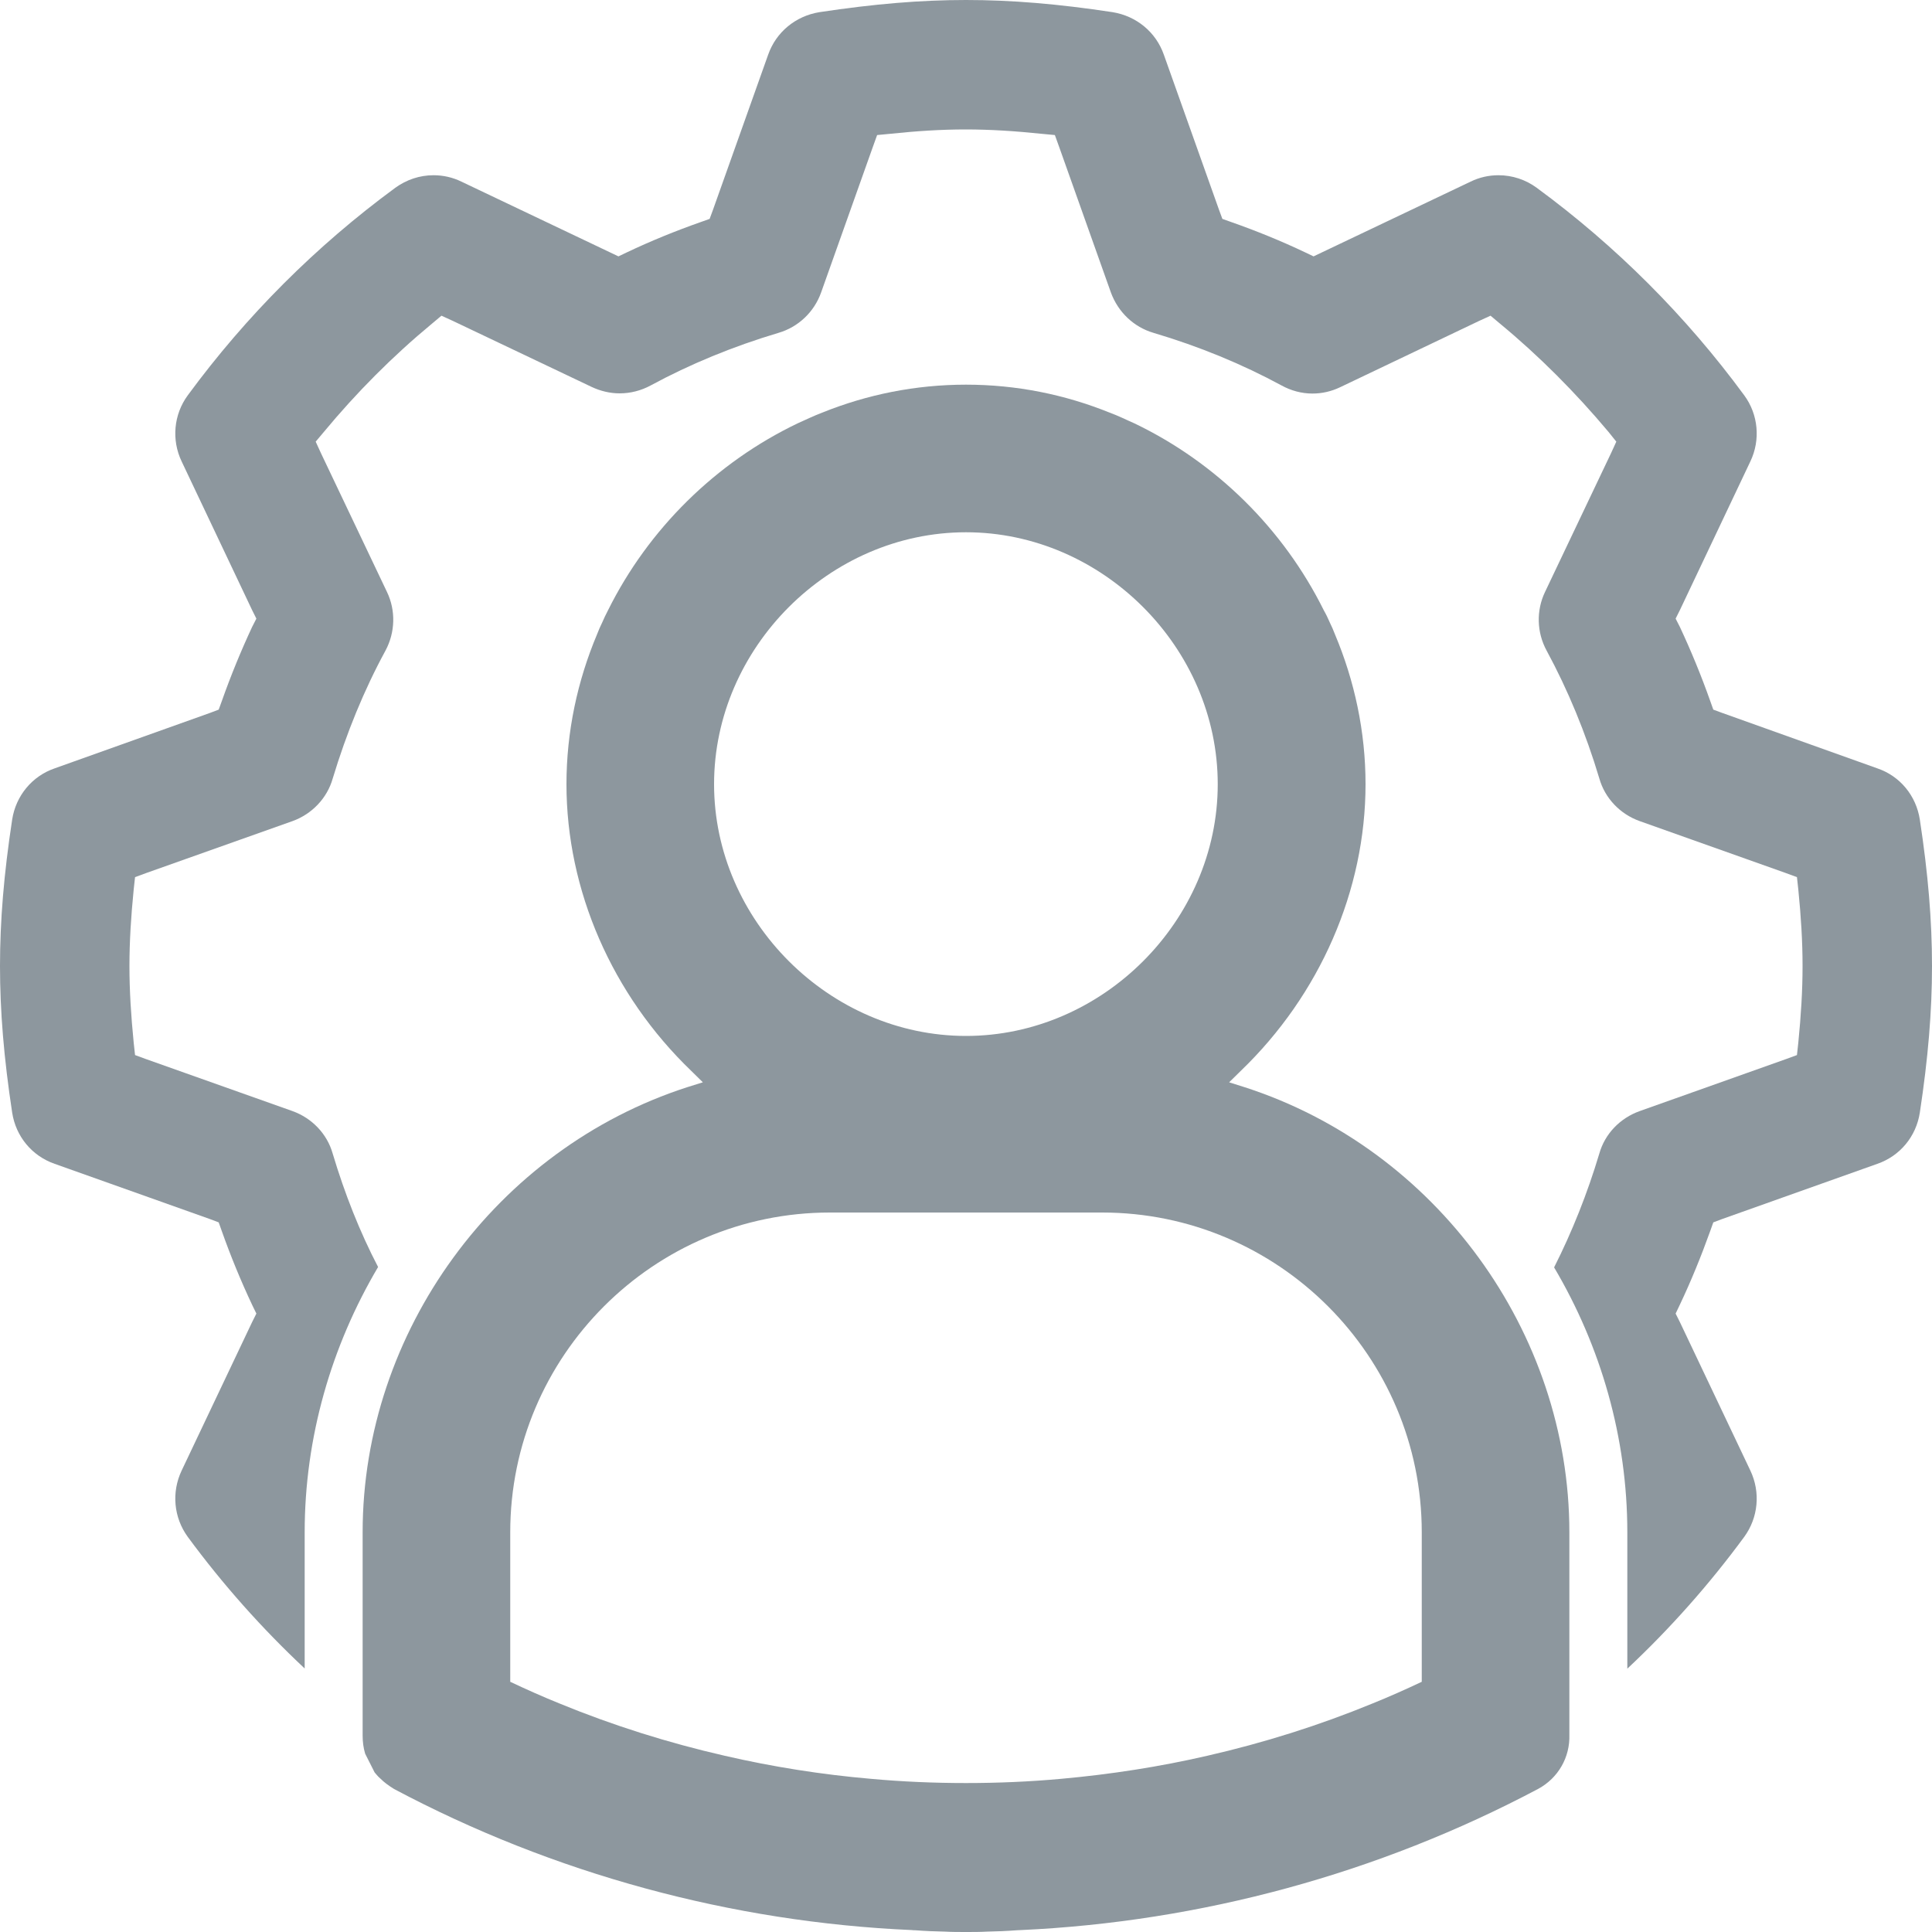
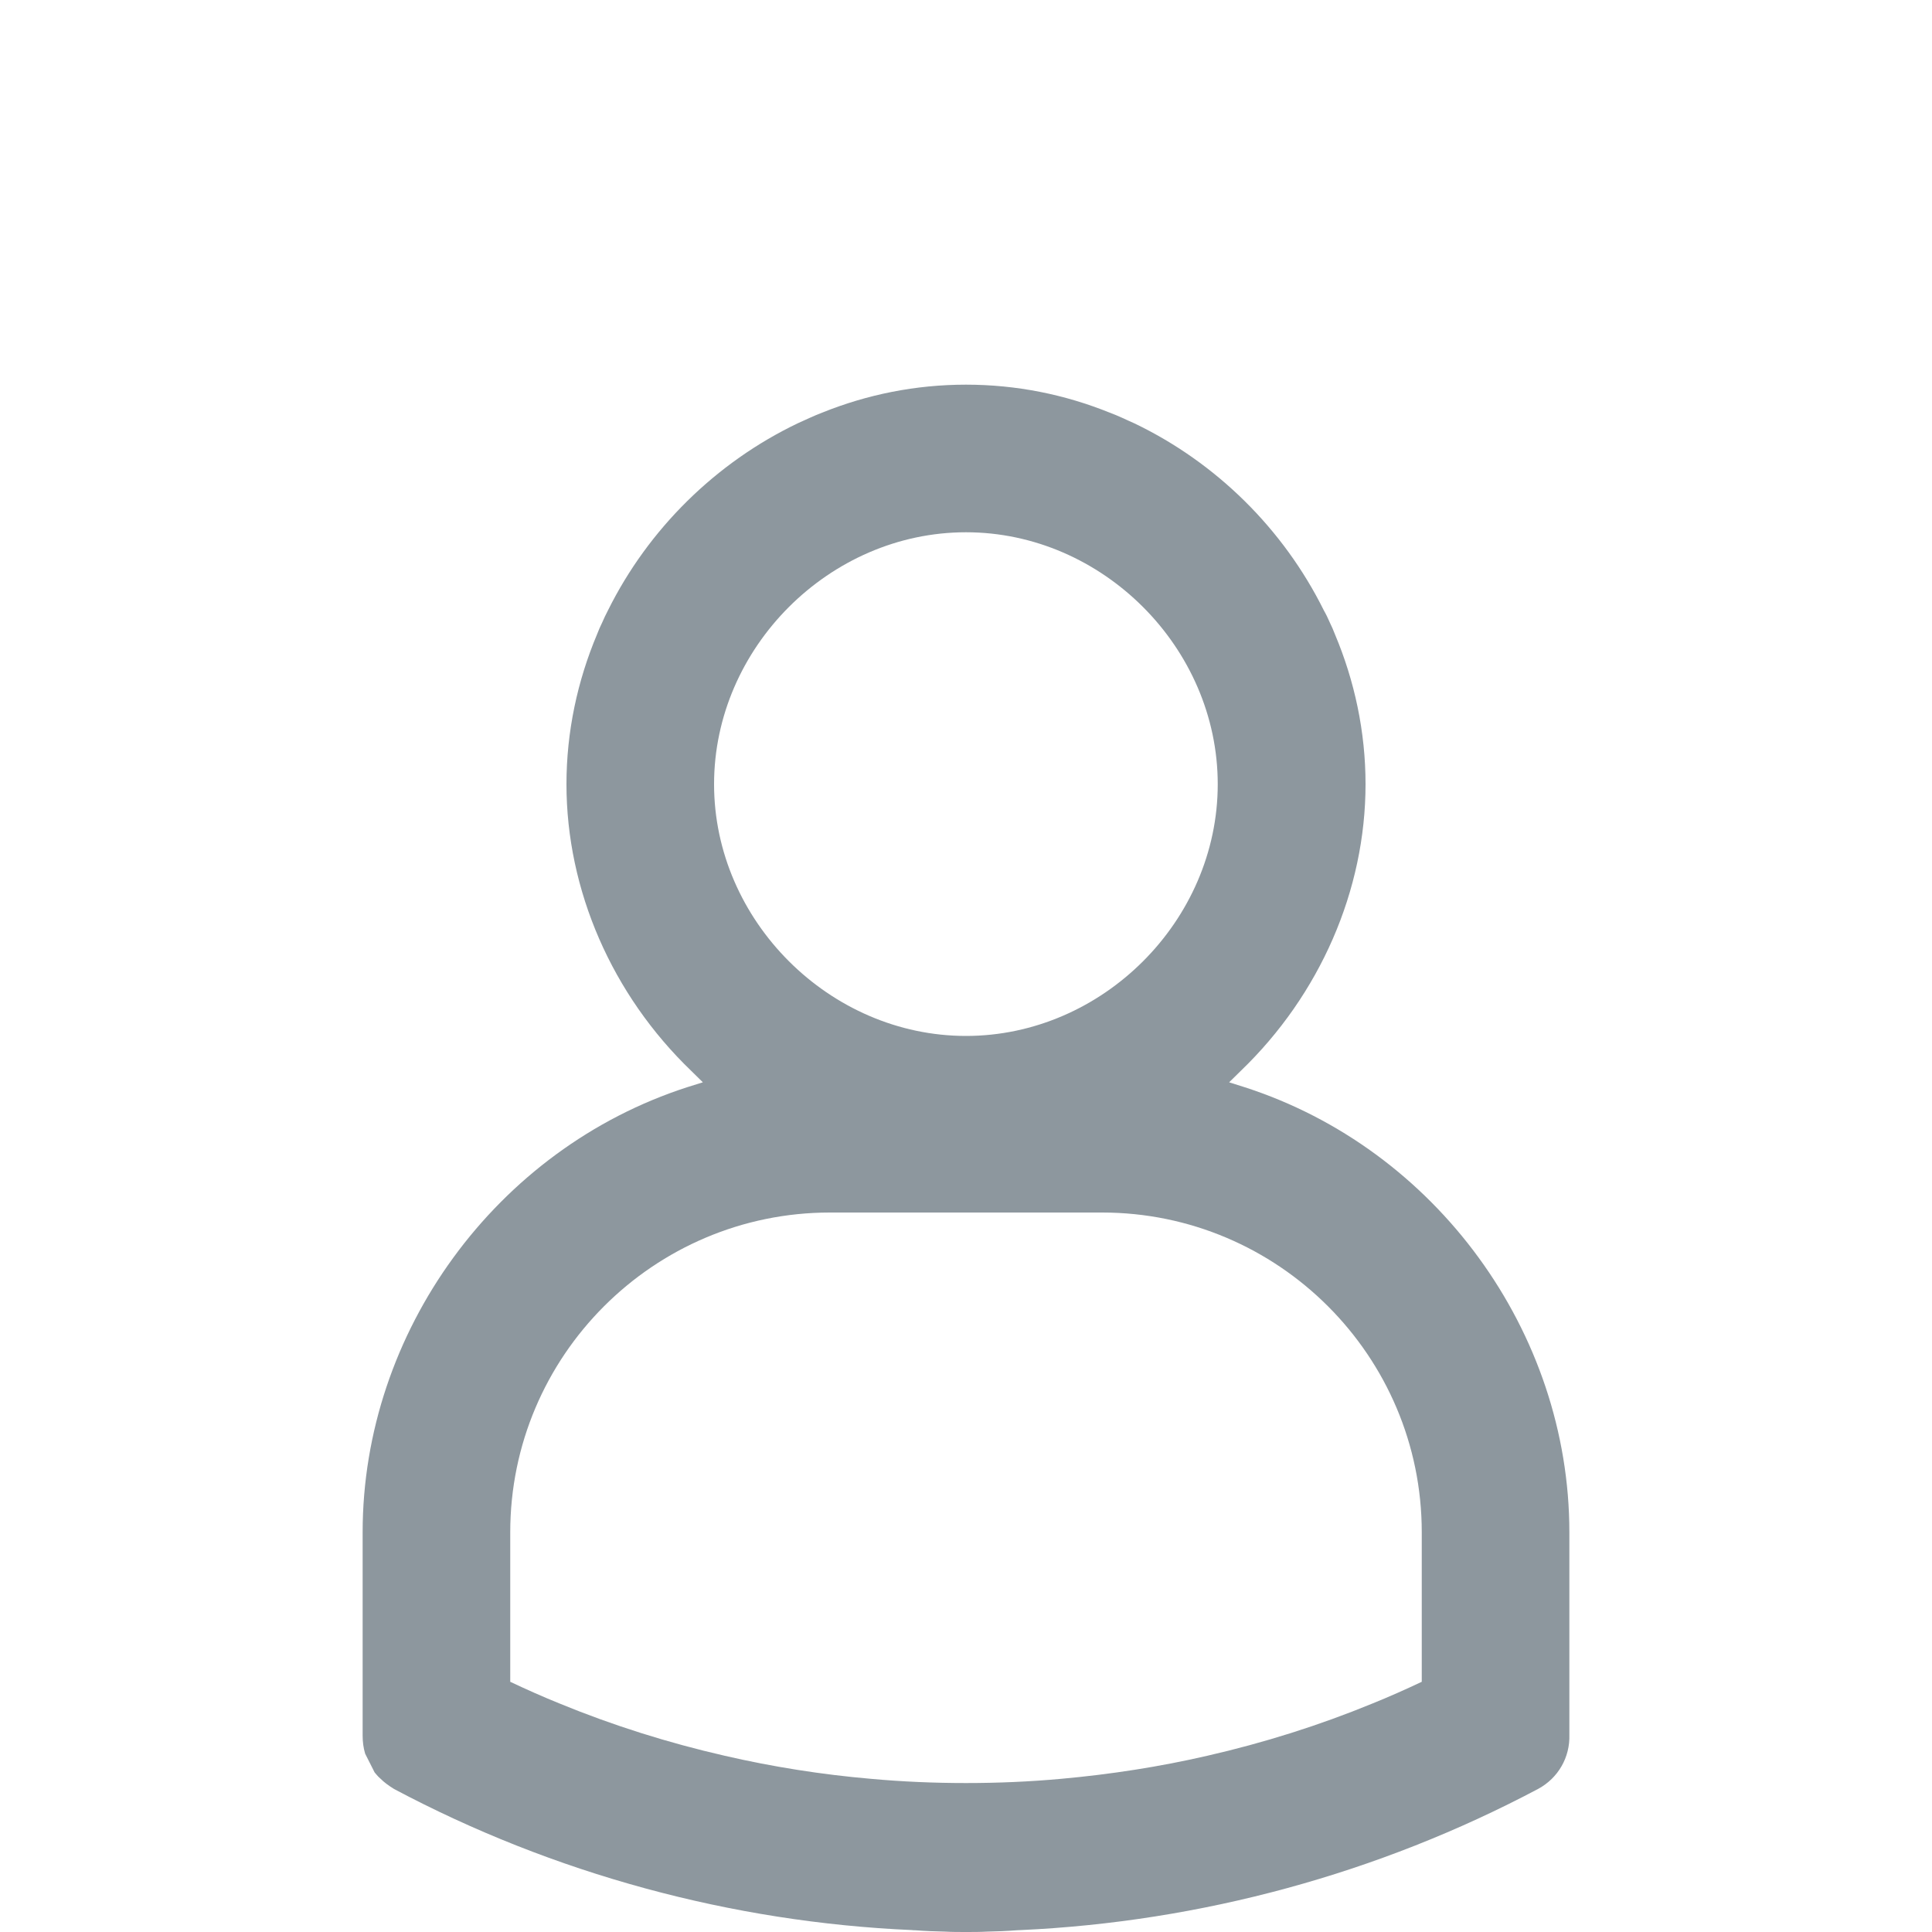
<svg xmlns="http://www.w3.org/2000/svg" id="uuid-506a96c3-4d4f-455d-86b3-752117f6d1a4" data-name="Layer 1" viewBox="0 0 100 100">
  <g id="uuid-7ffcf203-b731-49f9-b58f-9f55def2f843" data-name="account-manager">
    <path d="M64.41,56.27l-.79-.25.6-.59c4.1-3.94,6.46-9.35,6.46-14.84,0-2.72-.57-5.35-1.58-7.75-.08-.21-.17-.42-.27-.62-.09-.21-.19-.42-.31-.63-2.09-4.21-5.57-7.65-9.81-9.68-.22-.1-.43-.19-.64-.29-.2-.09-.41-.18-.63-.26-2.32-.94-4.83-1.45-7.44-1.45s-5.12.51-7.45,1.45c-.21.08-.42.17-.62.26-.21.1-.43.19-.64.29-4.24,2.03-7.73,5.47-9.82,9.68-.11.21-.21.42-.3.63-.1.2-.19.41-.27.62-1.01,2.4-1.58,5.03-1.58,7.75,0,5.49,2.36,10.9,6.46,14.84l.6.59-.8.25c-9.9,3.19-16.81,12.67-16.81,23.04v10.53c0,.32.04.63.13.93l.49.97s.04.05.12.14c.04.05.1.11.18.18.2.2.42.36.71.54,8.26,4.39,17.48,6.89,26.79,7.3.06.01.12.01.18.01.52.04,1.03.06,1.54.07.37.02.73.02,1.09.02s.72,0,1.09-.02c.51-.01,1.02-.03,1.54-.07.07,0,.14-.01.22-.01,9.3-.43,18.49-2.92,26.77-7.31,1.03-.56,1.65-1.63,1.61-2.81v-10.47c0-10.37-6.91-19.85-16.82-23.04ZM62.48,90.88c-2.47.57-5,.96-7.54,1.19-1.64.15-3.29.22-4.94.22s-3.3-.07-4.94-.22c-2.54-.22-5.07-.62-7.54-1.19-2.93-.67-5.79-1.57-8.54-2.7-.87-.35-1.72-.73-2.57-1.13v-7.74c0-9.12,7.42-16.55,16.55-16.55h14.08c9.13,0,16.55,7.43,16.55,16.55v7.74c-.85.4-1.7.78-2.57,1.13-2.75,1.13-5.61,2.03-8.54,2.7ZM50,27.55c7.06,0,13.03,5.97,13.03,13.04s-5.97,13.03-13.03,13.03-13.04-5.97-13.04-13.03,5.97-13.04,13.04-13.04Z" style="fill: #8d979e;" />
-     <path d="M99.37,42.42c-.19-1.23-1.02-2.25-2.2-2.65l-8.03-2.87-.46-.17-.16-.45c-.46-1.3-.99-2.59-1.57-3.83l-.22-.43.22-.44,3.65-7.7c.53-1.11.41-2.43-.32-3.42-3.02-4.11-6.64-7.73-10.74-10.74-.57-.42-1.26-.65-1.98-.65-.5,0-.99.11-1.44.33l-7.69,3.66-.44.21-.44-.21c-1.22-.58-2.52-1.11-3.83-1.57l-.45-.16-.17-.46-2.86-8.04c-.41-1.17-1.42-2-2.65-2.2-2.83-.43-5.24-.63-7.59-.63s-4.74.2-7.59.63c-1.23.2-2.24,1.03-2.65,2.2l-2.86,8.04-.17.46-.45.16c-1.31.46-2.61.99-3.83,1.57l-.44.21-.44-.21-7.69-3.66c-.45-.22-.94-.33-1.44-.33-.72,0-1.4.23-1.98.65-4.1,3.01-7.72,6.63-10.74,10.74-.73.99-.85,2.31-.32,3.42l3.65,7.7.22.44-.22.43c-.57,1.22-1.1,2.51-1.57,3.84l-.16.44-.45.17-8.04,2.87c-1.17.4-2.01,1.42-2.2,2.65-.43,2.82-.63,5.23-.63,7.58s.2,4.76.63,7.59c.19,1.23,1.02,2.24,2.2,2.65l8.04,2.86.45.17.16.45c.46,1.3.99,2.59,1.58,3.84l.21.43-.22.44-3.65,7.69c-.53,1.12-.41,2.43.32,3.43,1.81,2.46,3.84,4.74,6.05,6.81v-7.05c0-4.91,1.38-9.64,3.8-13.73-.95-1.82-1.73-3.8-2.35-5.87-.29-1.03-1.08-1.84-2.08-2.2l-7.55-2.68-.6-.22-.07-.64c-.14-1.41-.22-2.7-.22-3.97s.08-2.56.22-3.96l.07-.64.6-.22,7.55-2.68c1-.36,1.79-1.18,2.08-2.2.71-2.35,1.62-4.58,2.73-6.62.51-.95.54-2.08.08-3.04l-3.42-7.19-.27-.59.42-.5c1.69-2.04,3.57-3.93,5.59-5.6l.5-.42.59.27,7.19,3.42c.45.21.94.33,1.44.33.56,0,1.11-.14,1.61-.41,2.03-1.1,4.26-2.02,6.61-2.72,1.03-.3,1.85-1.08,2.21-2.09l2.68-7.54.22-.61.63-.06c1.43-.15,2.68-.23,3.95-.23s2.54.08,3.98.23l.64.06.22.61,2.68,7.54c.37,1.01,1.18,1.79,2.21,2.09,2.36.7,4.59,1.62,6.62,2.72.49.27,1.04.42,1.6.42.5,0,.98-.11,1.44-.33l7.19-3.43.59-.27.5.42c2.02,1.67,3.9,3.56,5.61,5.6l.4.5-.27.59-3.42,7.19c-.46.96-.43,2.09.08,3.03,1.11,2.05,2.03,4.28,2.73,6.62.29,1.03,1.08,1.85,2.09,2.21l7.54,2.68.6.22.07.64c.14,1.4.22,2.69.22,3.96s-.08,2.56-.22,3.97l-.07.64-.6.22-7.54,2.68c-1.01.36-1.8,1.17-2.09,2.2-.62,2.07-1.41,4.05-2.34,5.89,2.42,4.09,3.79,8.81,3.79,13.71v7.06c2.22-2.08,4.24-4.36,6.05-6.82.73-1,.85-2.31.32-3.43l-3.65-7.69-.22-.44.21-.44c.58-1.22,1.11-2.52,1.58-3.83l.16-.45.45-.17,8.04-2.86c1.18-.41,2.01-1.42,2.2-2.65.43-2.83.63-5.24.63-7.59s-.2-4.76-.63-7.58Z" style="fill: #8d979e;" />
  </g>
</svg>